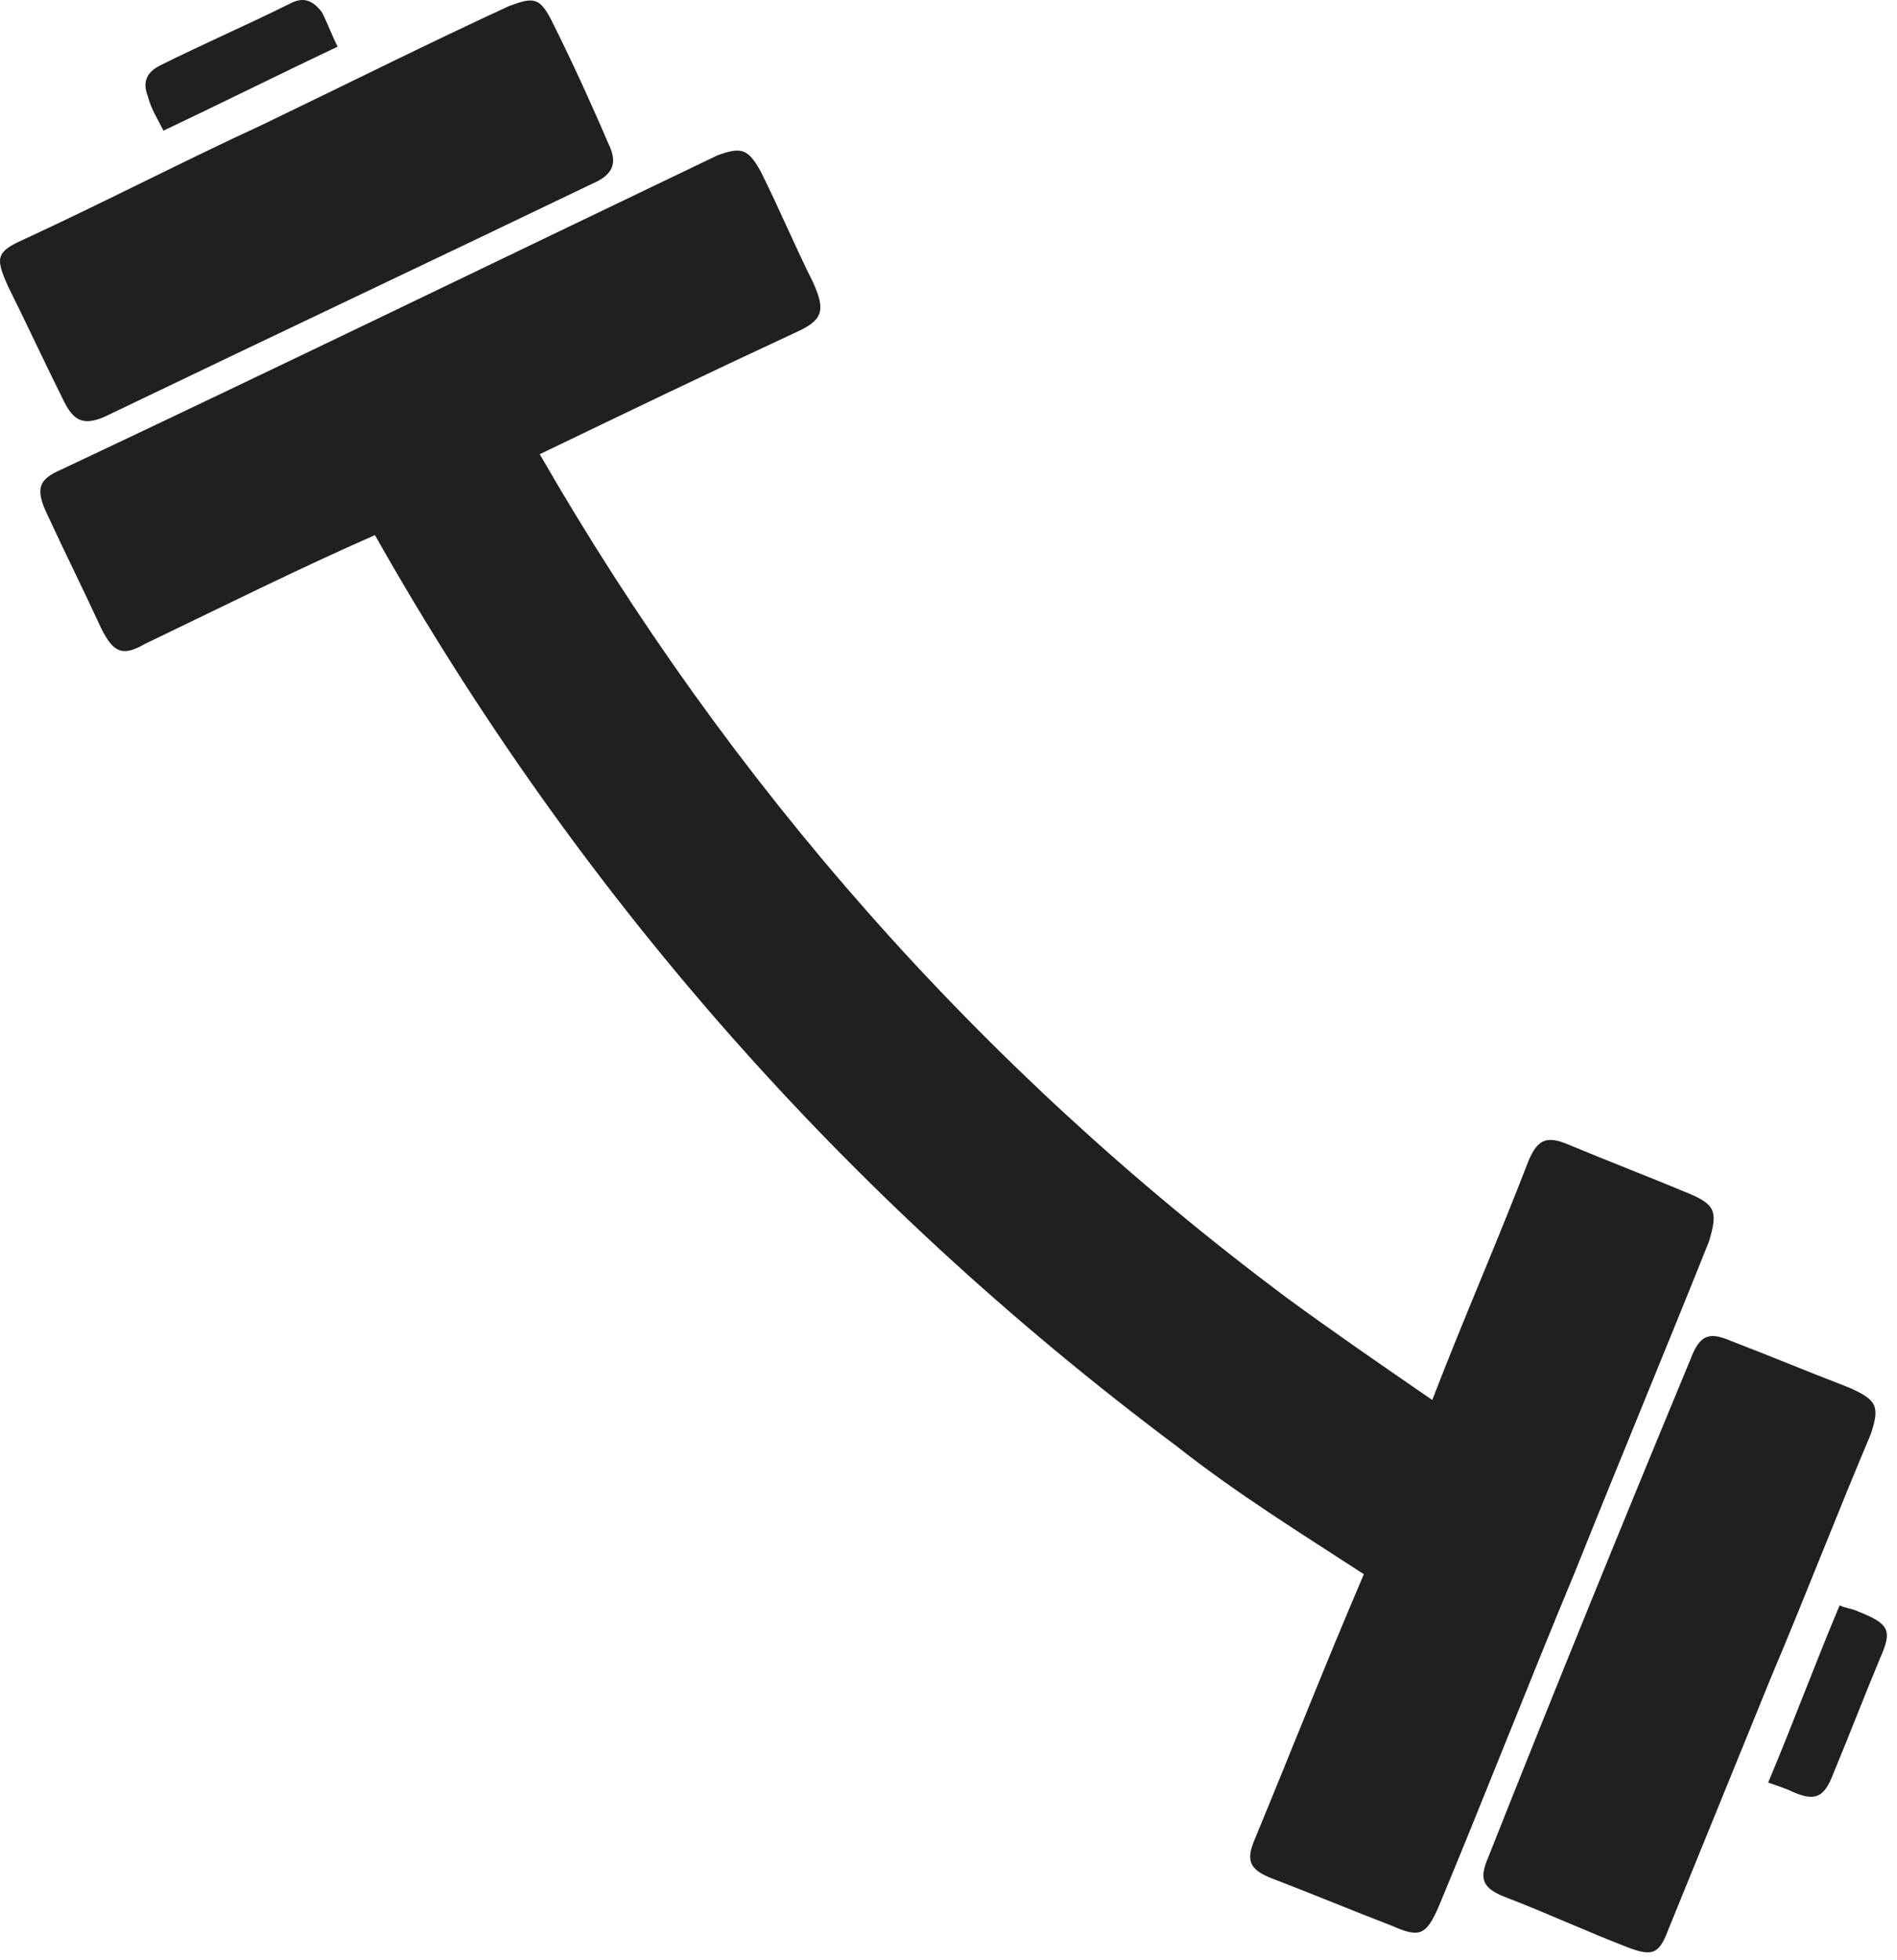
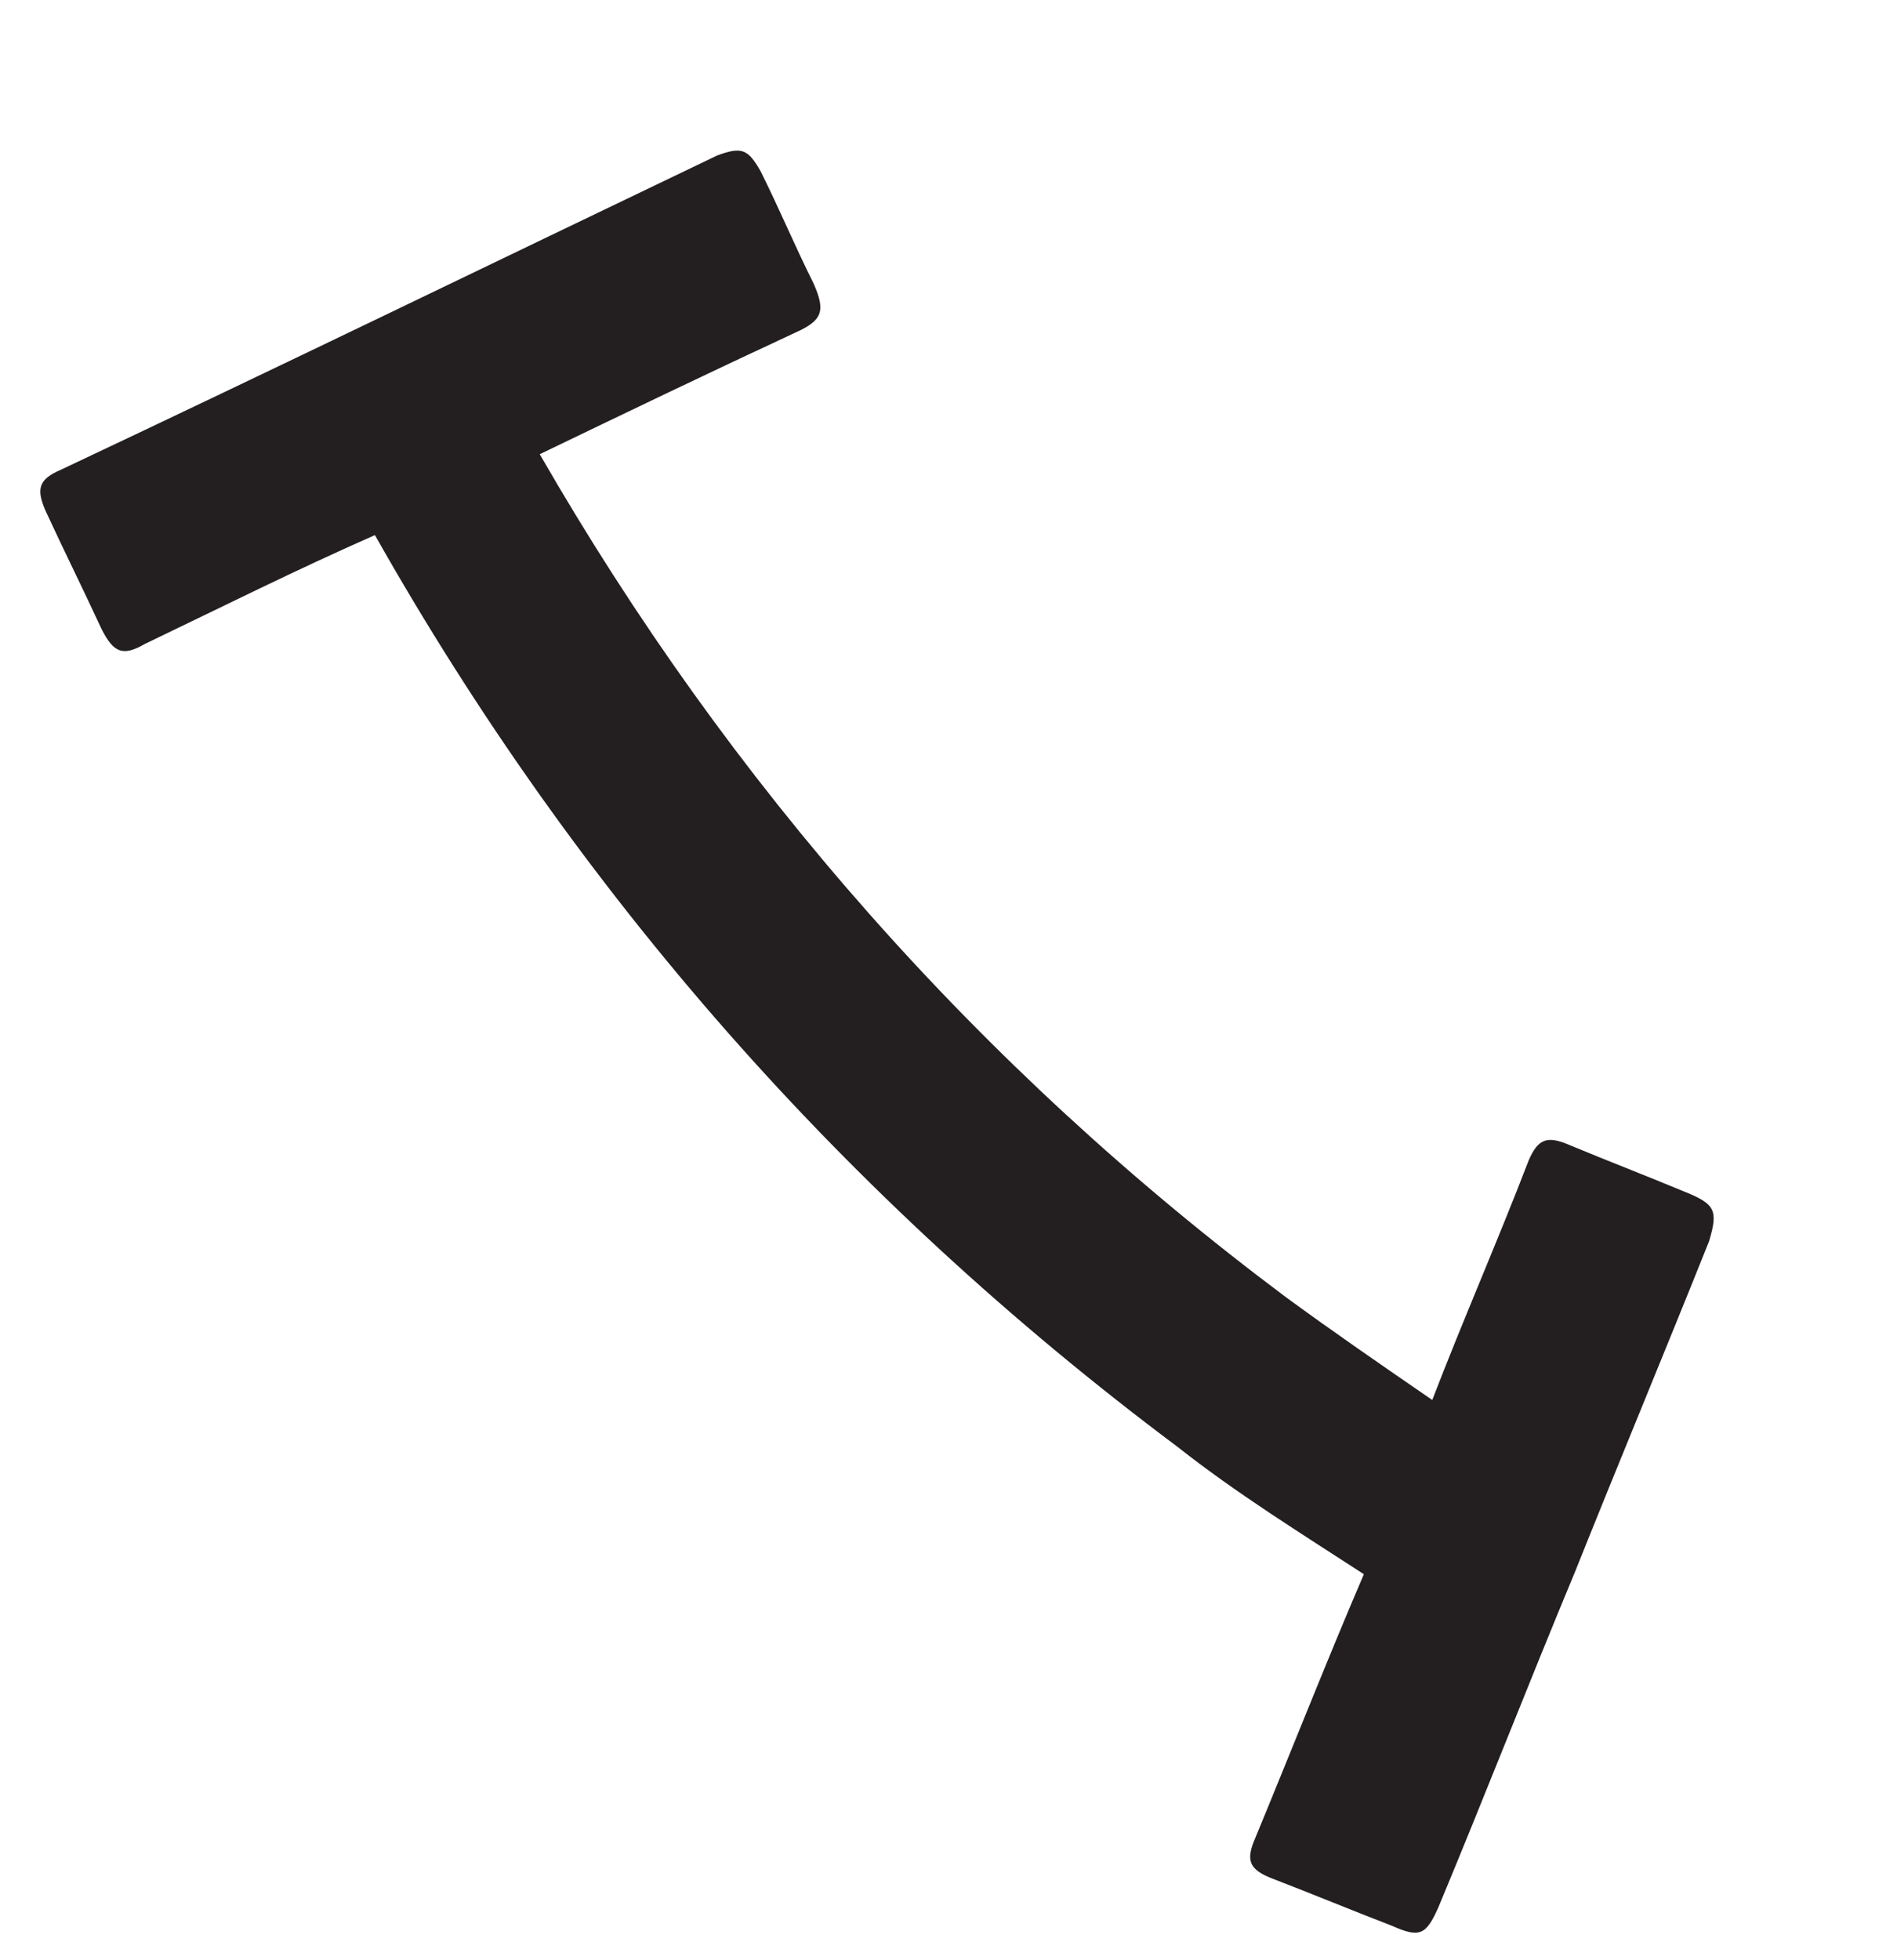
<svg xmlns="http://www.w3.org/2000/svg" width="61" height="63" viewBox="0 0 61 63" fill="none">
-   <path d="M9.356 0.1C7.956 0.8 6.556 1.4 5.156 2.1C4.756 2.3 4.556 2.6 4.756 3.1C4.856 3.5 5.056 3.8 5.256 4.2C7.156 3.3 8.956 2.4 10.856 1.5C10.656 1.1 10.556 0.8 10.356 0.4C10.056 -9.05991e-06 9.756 -0.1 9.356 0.1Z" fill="#231F20" />
-   <path d="M17.756 0.7C17.356 -0.1 17.156 -0.1 16.356 0.2C13.756 1.4 11.156 2.7 8.456 4C5.856 5.2 3.356 6.5 0.756 7.7C-0.144 8.1 -0.144 8.3 0.256 9.2C0.856 10.4 1.456 11.7 2.056 12.9C2.356 13.5 2.656 13.7 3.356 13.4C8.556 10.9 13.856 8.4 19.056 5.9C19.756 5.6 19.856 5.2 19.556 4.6C18.956 3.2 18.356 1.9 17.756 0.7Z" fill="#231F20" />
-   <path d="M59.756 51.8C59.556 51.7 59.356 51.7 59.156 51.6C58.356 53.5 57.656 55.4 56.856 57.3C57.156 57.4 57.456 57.5 57.656 57.6C58.356 57.9 58.656 57.8 58.956 57C59.456 55.8 59.956 54.5 60.456 53.3C60.856 52.4 60.756 52.2 59.756 51.8Z" fill="#231F20" />
-   <path d="M59.456 44.6C58.156 44.1 56.956 43.6 55.656 43.1C54.956 42.8 54.656 42.9 54.356 43.7C52.156 49 49.956 54.4 47.856 59.7C47.556 60.4 47.656 60.7 48.456 61C49.756 61.5 51.056 62.1 52.356 62.6C53.156 62.9 53.356 62.8 53.656 62C54.756 59.3 55.856 56.6 56.956 53.9C58.056 51.3 59.056 48.7 60.156 46.1C60.456 45.2 60.356 45 59.456 44.6Z" fill="#231F20" />
  <path d="M54.156 38.3C52.956 37.8 51.656 37.3 50.456 36.8C49.756 36.5 49.456 36.6 49.156 37.3C48.156 39.9 47.056 42.4 46.056 45C44.456 43.9 42.856 42.8 41.356 41.7C31.456 34.3 23.456 25.2 17.356 14.6C20.056 13.3 22.756 12 25.556 10.7C26.456 10.3 26.556 10 26.156 9.1C25.556 7.9 25.056 6.7 24.456 5.5C24.056 4.8 23.856 4.7 23.056 5C15.956 8.4 8.956 11.8 1.956 15.1C1.256 15.4 1.156 15.7 1.456 16.4C2.056 17.7 2.656 18.9 3.256 20.2C3.656 21 3.956 21.1 4.656 20.7C7.156 19.5 9.556 18.3 12.056 17.2C18.556 28.7 27.156 38.5 37.856 46.5C39.756 48 41.856 49.3 43.856 50.6C42.656 53.4 41.556 56.2 40.356 59.1C40.056 59.8 40.156 60.1 40.956 60.4C42.256 60.9 43.456 61.4 44.756 61.9C45.656 62.3 45.856 62.2 46.256 61.3C47.756 57.7 49.156 54.1 50.656 50.5C52.056 47 53.556 43.4 54.956 39.9C55.256 38.9 55.156 38.7 54.156 38.3Z" fill="#231F20" />
</svg>